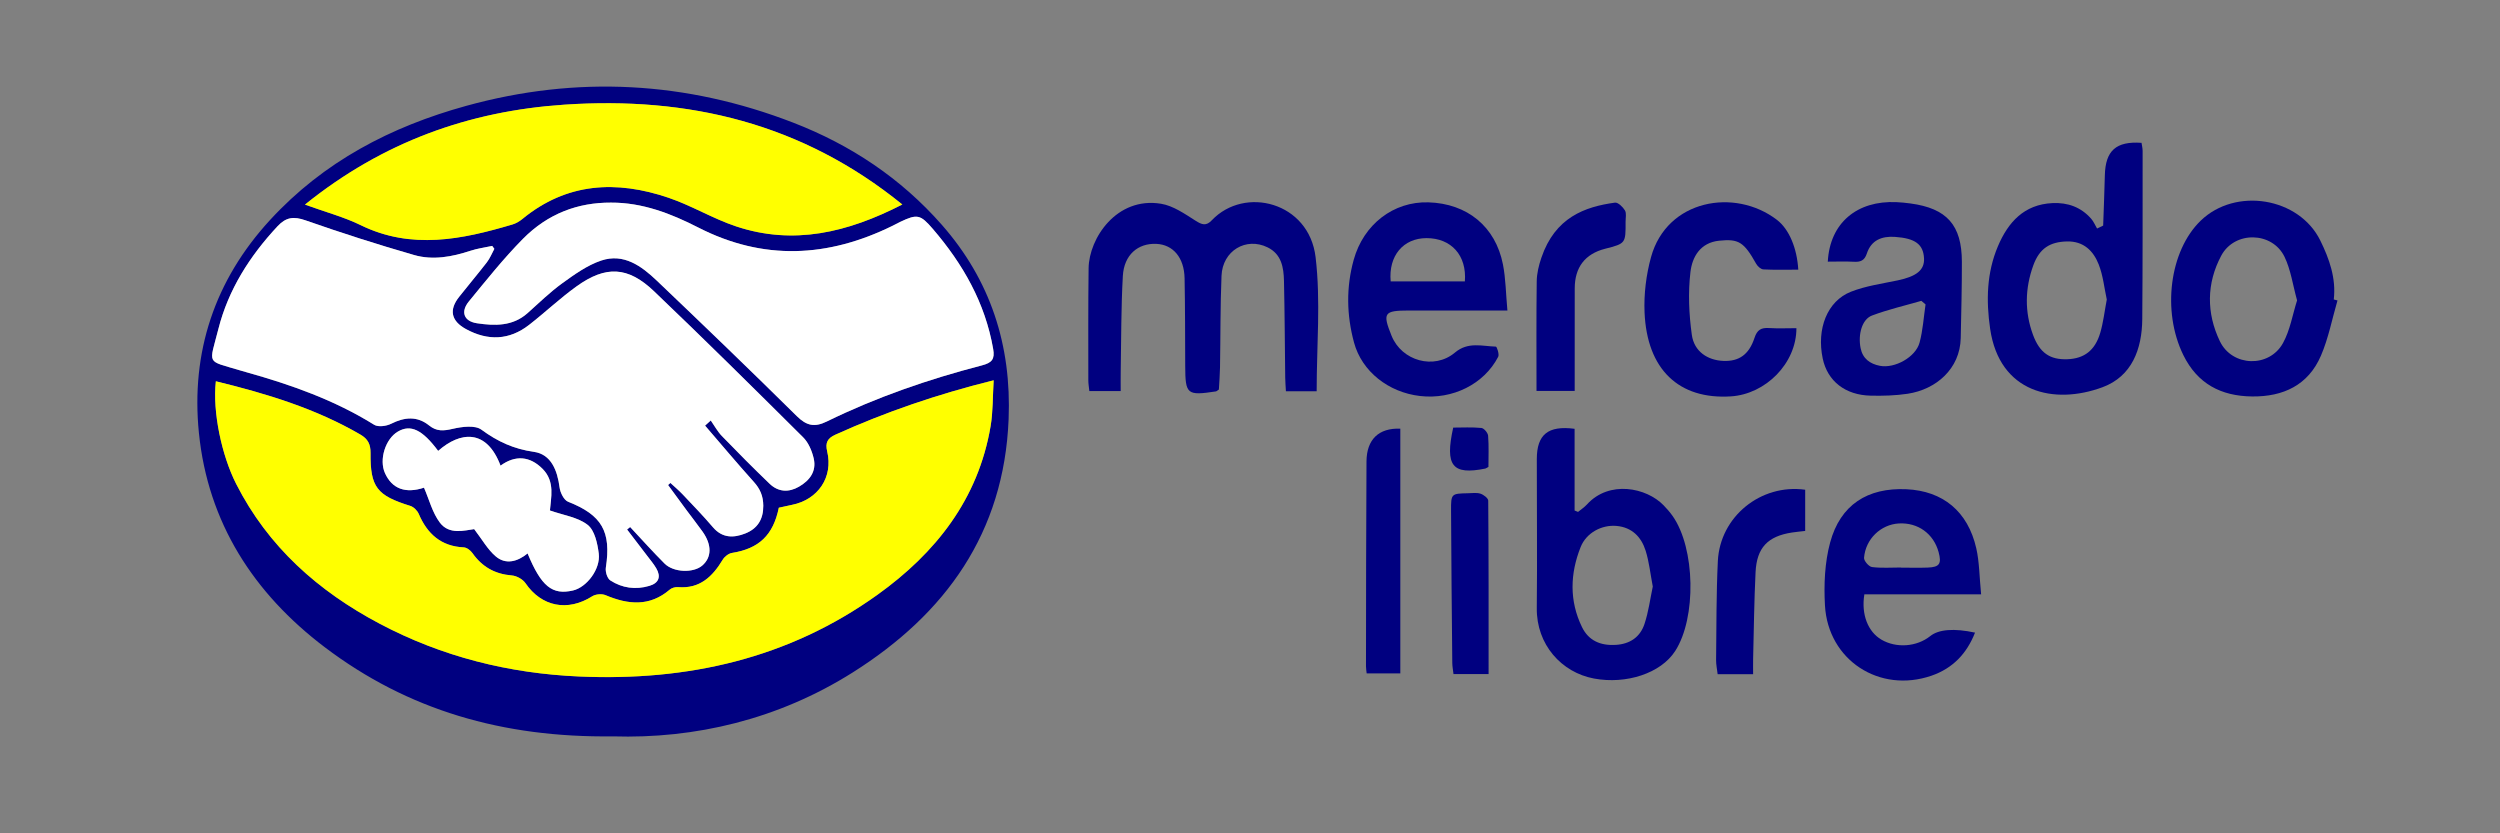
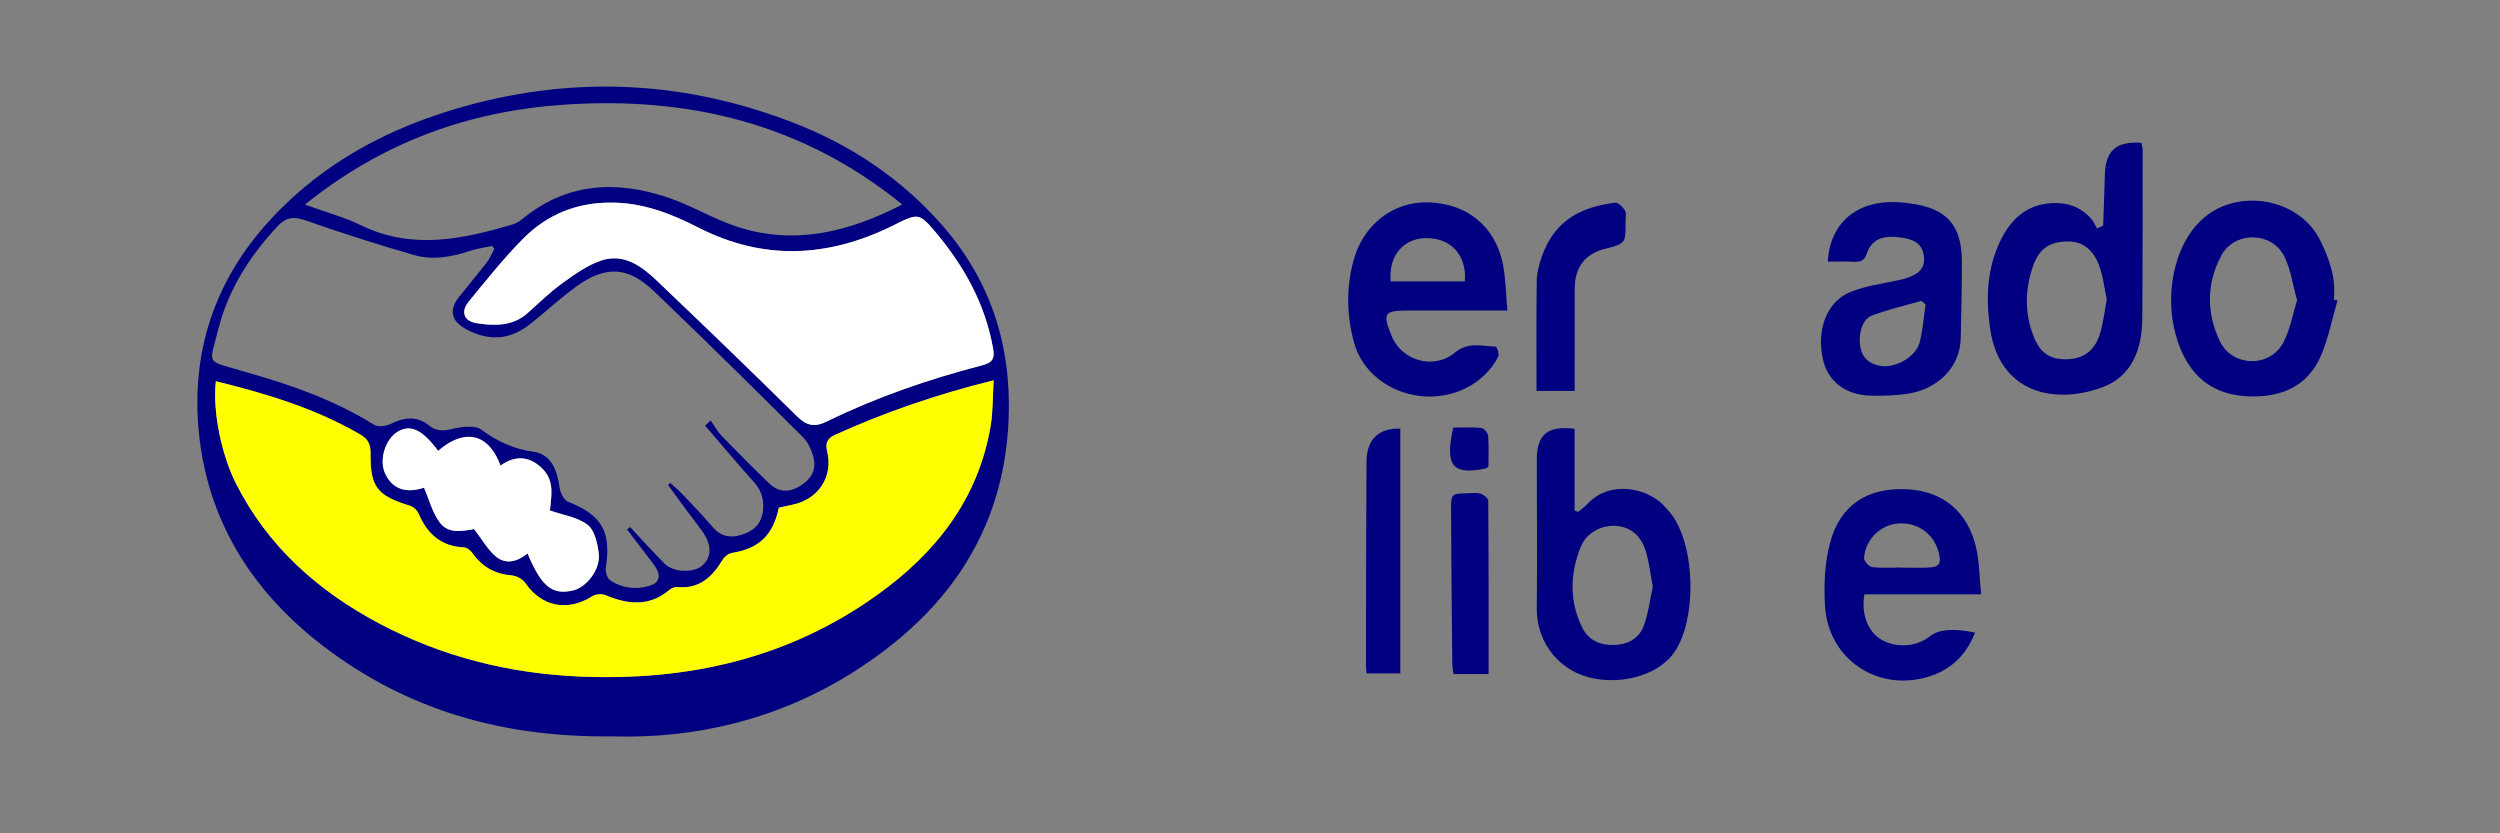
<svg xmlns="http://www.w3.org/2000/svg" version="1.1" id="Capa_1" x="0px" y="0px" width="210px" height="70px" viewBox="0 0 210 70" enable-background="new 0 0 210 70" xml:space="preserve">
  <rect x="0" y="0" width="210" height="70" fill="#808080" stroke="none" />
  <g>
-     <path fill="#000080" d="M110.599,32.868c-0.824,0-1.639,0-2.582,0c-0.021-0.398-0.054-0.773-0.059-1.148   c-0.034-2.708-0.042-5.417-0.104-8.125c-0.026-1.124-0.204-2.241-1.374-2.816c-1.817-0.892-3.787,0.285-3.873,2.387   c-0.104,2.563-0.082,5.131-0.126,7.696c-0.011,0.638-0.064,1.274-0.095,1.858c-0.135,0.088-0.189,0.15-0.252,0.159   c-2.431,0.368-2.565,0.254-2.576-2.129c-0.011-2.459-0.005-4.918-0.053-7.377c-0.034-1.734-0.966-2.824-2.368-2.888   c-1.549-0.071-2.718,0.925-2.818,2.695c-0.151,2.666-0.13,5.341-0.179,8.013c-0.01,0.527-0.001,1.054-0.001,1.658   c-0.933,0-1.735,0-2.634,0c-0.03-0.301-0.086-0.608-0.086-0.914c0-3.136-0.017-6.272,0.024-9.408   c0.033-2.504,2.35-6.026,6.083-5.414c1.02,0.167,1.989,0.846,2.897,1.423c0.542,0.344,0.891,0.469,1.366-0.032   c2.765-2.915,8.171-1.529,8.721,3.097C110.948,25.281,110.599,29.053,110.599,32.868z" />
    <path fill="#000080" d="M176.666,18.948c0.048-1.41,0.107-2.819,0.141-4.229c0.05-2.06,0.937-2.871,3.081-2.721   c0.031,0.219,0.092,0.452,0.092,0.686c-0.003,4.707,0.009,9.414-0.03,14.12c-0.021,2.527-0.871,4.811-3.344,5.725   c-4.058,1.501-8.656,0.476-9.436-4.917c-0.343-2.369-0.289-4.706,0.657-6.932c0.855-2.013,2.19-3.506,4.58-3.62   c1.285-0.061,2.391,0.337,3.249,1.311c0.209,0.237,0.333,0.549,0.497,0.826C176.323,19.114,176.494,19.031,176.666,18.948z    M176.97,25.159c-0.21-0.96-0.309-2.008-0.679-2.948c-0.448-1.138-1.27-1.963-2.663-1.93c-1.434,0.034-2.31,0.583-2.826,1.999   c-0.705,1.935-0.745,3.909-0.028,5.85c0.562,1.522,1.434,2.097,2.878,2.046c1.415-0.05,2.334-0.736,2.769-2.22   C176.679,27.078,176.781,26.154,176.97,25.159z" />
    <path fill="#000080" d="M132.266,36.019c0,1.148,0,2.316,0,3.484c0,1.127,0,2.254,0,3.38c0.096,0.039,0.192,0.079,0.289,0.118   c0.252-0.208,0.533-0.388,0.75-0.627c1.872-2.061,5-1.415,6.432,0.067c0.272,0.281,0.534,0.577,0.759,0.896   c1.912,2.708,2.019,8.563,0.217,11.353c-1.21,1.873-4.112,2.809-6.81,2.308c-2.741-0.509-4.847-2.856-4.813-5.917   c0.046-4.171-0.003-8.343,0.002-12.514C129.094,36.503,130.029,35.726,132.266,36.019z M138.834,49.27   c-0.206-1.075-0.306-2.074-0.601-3.012c-0.363-1.154-1.148-1.963-2.44-2.08c-1.236-0.112-2.54,0.566-3.021,1.778   c-0.885,2.23-0.959,4.511,0.115,6.718c0.557,1.145,1.557,1.568,2.822,1.497c1.208-0.068,2.061-0.656,2.427-1.754   C138.479,51.387,138.617,50.288,138.834,49.27z" />
    <path fill="#000080" d="M126.622,26.082c-2.95,0-5.616-0.004-8.282,0.001c-2.093,0.004-2.222,0.199-1.45,2.12   c0.848,2.11,3.571,2.89,5.325,1.413c1.102-0.929,2.274-0.534,3.44-0.499c0.081,0.002,0.301,0.643,0.194,0.851   c-1.191,2.304-3.833,3.609-6.556,3.298c-2.67-0.305-4.898-2.07-5.554-4.488c-0.627-2.309-0.672-4.64-0.026-6.962   c0.828-2.975,3.344-4.905,6.269-4.819c3.257,0.095,5.639,2.03,6.265,5.215C126.482,23.413,126.492,24.66,126.622,26.082z    M116.817,23.636c2.073,0,4.154,0,6.232,0c0.172-2.178-1.143-3.639-3.229-3.633C117.876,20.008,116.621,21.487,116.817,23.636z" />
    <path fill="#000080" d="M196.349,25.238c-0.452,1.552-0.756,3.168-1.391,4.641c-1.064,2.47-3.159,3.452-5.779,3.424   c-2.608-0.028-4.597-1.064-5.782-3.482c-1.801-3.676-1.161-8.743,1.457-11.281c2.924-2.835,8.269-1.972,10.056,1.673   c0.754,1.538,1.332,3.16,1.127,4.942C196.141,25.184,196.245,25.211,196.349,25.238z M192.955,25.234   c-0.363-1.308-0.528-2.573-1.056-3.663c-1.033-2.132-4.199-2.188-5.315-0.095c-1.244,2.332-1.251,4.822-0.116,7.185   c1.038,2.161,4.149,2.251,5.304,0.156C192.369,27.734,192.573,26.436,192.955,25.234z" />
    <path fill="#000080" d="M166.414,49.926c-3.46,0-6.652,0-9.808,0c-0.276,1.699,0.309,3.142,1.429,3.802   c1.251,0.737,2.973,0.611,4.11-0.3c0.7-0.561,1.991-0.67,3.757-0.288c-0.692,1.769-1.878,3.004-3.655,3.618   c-4.363,1.506-8.698-1.301-8.951-5.909c-0.096-1.752-0.019-3.597,0.435-5.277c0.858-3.175,3.149-4.625,6.407-4.476   c3.062,0.14,5.163,1.858,5.869,4.96C166.271,47.217,166.267,48.439,166.414,49.926z M159.696,47.67c0,0.004,0,0.008,0,0.012   c0.747,0,1.496,0.023,2.242-0.006c0.983-0.038,1.169-0.324,0.906-1.294c-0.42-1.551-1.739-2.504-3.341-2.412   c-1.513,0.087-2.798,1.302-2.923,2.886c-0.02,0.252,0.403,0.742,0.666,0.776C158.051,47.735,158.877,47.67,159.696,47.67z" />
    <path fill="#000080" d="M153.535,21.978c0.171-3.254,2.457-5.15,5.771-4.998c0.391,0.018,0.782,0.058,1.17,0.11   c3.056,0.411,4.316,1.814,4.321,4.897c0.004,2.137-0.05,4.274-0.096,6.41c-0.055,2.591-2.077,4.319-4.459,4.679   c-1.016,0.153-2.061,0.181-3.09,0.16c-2.154-0.043-3.644-1.226-4.043-3.117c-0.527-2.496,0.374-4.829,2.374-5.616   c1.241-0.488,2.605-0.674,3.923-0.952c1.589-0.334,2.262-0.872,2.212-1.853c-0.06-1.181-0.744-1.683-2.44-1.8   c-1.11-0.077-1.997,0.28-2.362,1.394c-0.198,0.604-0.539,0.727-1.1,0.695C155.013,21.948,154.306,21.978,153.535,21.978z    M161.746,25.571c-0.118-0.1-0.235-0.2-0.353-0.3c-1.386,0.402-2.801,0.726-4.147,1.234c-0.84,0.317-1.184,1.59-0.956,2.735   c0.178,0.891,0.792,1.326,1.621,1.488c1.238,0.242,3.001-0.723,3.332-1.946C161.524,27.743,161.587,26.644,161.746,25.571z" />
-     <path fill="#000080" d="M151.056,22.652c-1.026,0-1.982,0.028-2.934-0.022c-0.212-0.011-0.483-0.259-0.601-0.468   c-1.035-1.845-1.476-2.111-3.113-1.943c-1.595,0.164-2.262,1.377-2.409,2.62c-0.206,1.739-0.128,3.55,0.115,5.29   c0.195,1.401,1.334,2.14,2.666,2.188c1.278,0.047,2.13-0.513,2.595-1.928c0.228-0.693,0.565-0.875,1.226-0.833   c0.765,0.048,1.535,0.011,2.299,0.011c0.003,2.954-2.586,5.544-5.507,5.729c-4.363,0.277-7.049-2.256-7.25-7.057   c-0.064-1.54,0.135-3.15,0.543-4.638c1.327-4.838,7.036-5.846,10.576-3.134C150.287,19.252,150.948,20.841,151.056,22.652z" />
    <path fill="#000080" d="M117.627,36.008c0,6.815,0,13.636,0,20.56c-0.892,0-1.824,0-2.826,0c-0.02-0.194-0.058-0.398-0.058-0.602   c0.009-5.735,0.007-11.47,0.043-17.204C114.798,36.911,115.815,35.937,117.627,36.008z" />
    <path fill="#000080" d="M132.274,32.839c-1.248,0-2.194,0-3.207,0c0-3.111-0.023-6.164,0.018-9.216   c0.009-0.66,0.176-1.342,0.39-1.972c1.151-3.389,3.645-4.283,6.182-4.63c0.254-0.035,0.662,0.36,0.837,0.653   c0.144,0.24,0.053,0.624,0.055,0.945c0.008,1.834,0.007,1.834-1.724,2.278c-1.677,0.43-2.545,1.552-2.548,3.323   C132.269,27.066,132.274,29.911,132.274,32.839z" />
-     <path fill="#000080" d="M151.635,44.599c-0.417,0.049-0.77,0.08-1.119,0.134c-2.024,0.314-2.948,1.267-3.049,3.332   c-0.118,2.416-0.143,4.837-0.204,7.256c-0.01,0.415-0.001,0.831-0.001,1.31c-1.064,0-1.975,0-2.98,0   c-0.049-0.425-0.134-0.801-0.13-1.177c0.033-2.776,0.012-5.555,0.147-8.327c0.181-3.724,3.605-6.508,7.337-5.99   C151.635,42.244,151.635,43.365,151.635,44.599z" />
    <path fill="#000080" d="M125.042,56.621c-1.042,0-1.951,0-2.948,0c-0.036-0.322-0.099-0.628-0.102-0.934   c-0.041-4.271-0.085-8.543-0.103-12.814c-0.006-1.408,0.027-1.411,1.414-1.44c0.356-0.007,0.736-0.068,1.06,0.037   c0.262,0.085,0.648,0.381,0.649,0.586C125.051,46.885,125.042,51.715,125.042,56.621z" />
    <path fill="#000080" d="M125.029,39.222c-0.197,0.105-0.227,0.13-0.26,0.137c-2.77,0.561-3.412-0.22-2.7-3.441   c0.771,0,1.576-0.048,2.369,0.031c0.216,0.021,0.545,0.411,0.564,0.652C125.07,37.478,125.029,38.362,125.029,39.222z" />
  </g>
  <g>
    <path fill="#000080" d="M51.465,61.855c-9.231,0.112-17.202-2.197-24.191-7.493c-5.978-4.53-9.808-10.476-10.566-17.999   c-0.681-6.757,1.307-12.806,5.977-17.884c4.51-4.905,10.147-7.841,16.483-9.588c9.309-2.568,18.47-2.064,27.46,1.412   c4.826,1.866,9.043,4.67,12.476,8.572c4.108,4.668,5.869,10.139,5.619,16.337c-0.384,9.559-5.298,16.353-13.085,21.268   C65.358,60.443,58.373,62.071,51.465,61.855z M59.227,35.752c0.158-0.143,0.317-0.287,0.475-0.43   c0.308,0.438,0.565,0.925,0.933,1.305c1.313,1.358,2.645,2.699,4.007,4.007c0.726,0.697,1.598,0.75,2.466,0.251   c0.907-0.522,1.491-1.299,1.241-2.375c-0.146-0.629-0.436-1.325-0.883-1.769c-4.145-4.125-8.301-8.239-12.531-12.276   c-2.194-2.094-4.054-2.172-6.512-0.405c-1.386,0.996-2.633,2.182-3.983,3.232c-1.669,1.298-3.464,1.355-5.299,0.353   c-1.247-0.68-1.446-1.601-0.588-2.694c0.771-0.981,1.582-1.931,2.343-2.919c0.26-0.337,0.421-0.75,0.627-1.128   c-0.06-0.082-0.12-0.163-0.181-0.245c-0.608,0.132-1.233,0.212-1.821,0.406c-1.554,0.513-3.158,0.813-4.731,0.361   c-3.069-0.883-6.115-1.859-9.129-2.915c-0.991-0.347-1.633-0.273-2.353,0.499c-2.328,2.495-4.129,5.322-4.964,8.617   c-0.782,3.085-1.071,2.611,1.844,3.494c0.17,0.052,0.341,0.1,0.512,0.148c3.749,1.051,7.396,2.339,10.73,4.415   c0.336,0.209,1.022,0.114,1.422-0.087c1.126-0.564,2.19-0.664,3.195,0.147c0.638,0.515,1.22,0.455,1.977,0.28   c0.779-0.18,1.873-0.327,2.416,0.072c1.357,0.999,2.709,1.622,4.412,1.862c1.444,0.204,1.966,1.567,2.15,2.989   c0.056,0.435,0.363,1.062,0.713,1.2c2.839,1.119,3.643,2.494,3.173,5.539c-0.052,0.34,0.117,0.902,0.374,1.069   c0.996,0.648,2.125,0.803,3.281,0.46c0.795-0.236,0.998-0.764,0.579-1.478c-0.215-0.367-0.494-0.697-0.752-1.037   c-0.563-0.742-1.131-1.479-1.696-2.219c0.085-0.069,0.171-0.138,0.256-0.207c0.962,1.026,1.899,2.077,2.894,3.07   c0.757,0.755,2.419,0.803,3.161,0.166c0.805-0.691,0.82-1.743,0.021-2.862c-0.435-0.609-0.899-1.197-1.344-1.798   c-0.518-0.699-1.03-1.403-1.545-2.105c0.065-0.059,0.13-0.118,0.195-0.177c0.346,0.321,0.71,0.625,1.034,0.967   c0.857,0.906,1.727,1.804,2.536,2.753c0.786,0.922,1.732,0.914,2.714,0.527c1.024-0.403,1.526-1.181,1.518-2.334   c-0.006-0.803-0.26-1.407-0.793-1.999C61.928,38.931,60.589,37.332,59.227,35.752z M18.132,32.026   c-0.292,2.572,0.495,6.238,1.703,8.616c2.685,5.29,6.9,9.021,12.049,11.747c5.233,2.77,10.837,4.179,16.773,4.439   c9.106,0.399,17.561-1.499,25.043-6.861c4.904-3.515,8.468-8.025,9.51-14.159c0.208-1.223,0.173-2.488,0.259-3.861   c-4.775,1.184-9.099,2.673-13.287,4.565c-0.67,0.303-0.875,0.672-0.698,1.408c0.52,2.158-0.764,4.058-2.966,4.492   c-0.376,0.074-0.75,0.163-1.097,0.239c-0.475,2.32-1.674,3.436-3.934,3.798c-0.286,0.046-0.62,0.306-0.775,0.563   c-0.862,1.43-1.931,2.463-3.763,2.309c-0.225-0.019-0.52,0.064-0.689,0.209c-1.695,1.451-3.499,1.263-5.394,0.466   c-0.311-0.131-0.832-0.087-1.117,0.094c-2.063,1.314-4.262,0.876-5.61-1.101c-0.226-0.332-0.743-0.616-1.148-0.649   c-1.419-0.114-2.493-0.723-3.306-1.878c-0.158-0.225-0.473-0.467-0.725-0.479c-1.909-0.09-3.064-1.129-3.785-2.813   c-0.12-0.279-0.425-0.584-0.708-0.672c-2.804-0.873-3.368-1.562-3.341-4.45c0.007-0.738-0.229-1.179-0.853-1.542   C26.511,34.315,22.412,33.072,18.132,32.026z M51.321,17.02c-2.779-0.011-5.297,0.92-7.403,3.054   c-1.622,1.644-3.07,3.463-4.537,5.254c-0.708,0.865-0.422,1.662,0.687,1.828c1.487,0.222,2.996,0.266,4.249-0.853   c0.956-0.854,1.879-1.76,2.914-2.508c1.021-0.739,2.096-1.512,3.269-1.907c1.893-0.638,3.387,0.463,4.677,1.693   c3.948,3.761,7.878,7.543,11.756,11.376c0.818,0.808,1.483,0.955,2.513,0.452c4.169-2.041,8.542-3.551,13.028-4.714   c0.866-0.224,1.099-0.535,0.952-1.38c-0.673-3.876-2.54-7.141-5.064-10.079c-1.051-1.223-1.313-1.274-2.737-0.599   c-0.225,0.107-0.443,0.229-0.666,0.339c-5.414,2.66-10.829,2.94-16.309,0.135C56.362,17.938,53.965,17.01,51.321,17.02z    M75.795,17.178c-8.42-6.834-17.985-9.09-28.403-8.385c-7.994,0.541-15.228,3.12-21.775,8.393c1.766,0.64,3.286,1.044,4.672,1.722   c4.281,2.094,8.508,1.209,12.749-0.05c0.298-0.088,0.592-0.259,0.833-0.457c3.732-3.073,7.914-3.273,12.275-1.794   c1.946,0.66,3.743,1.762,5.692,2.41C66.643,20.616,71.173,19.55,75.795,17.178z M36.805,37.875c-1.33-1.785-2.31-2.247-3.377-1.627   c-1.056,0.613-1.602,2.36-1.092,3.493c0.6,1.332,1.734,1.732,3.279,1.224c0.436,1,0.705,2.111,1.34,2.944   c0.788,1.034,2.059,0.644,2.874,0.537c0.668,0.867,1.131,1.717,1.82,2.297c0.851,0.715,1.833,0.429,2.668-0.256   c1.151,2.779,2.069,3.515,3.815,3.112c1.145-0.264,2.326-1.794,2.163-3.098c-0.106-0.85-0.34-1.947-0.929-2.409   c-0.827-0.649-2.036-0.81-3.173-1.213c0.077-1.046,0.456-2.421-0.62-3.499c-1.063-1.065-2.281-1.175-3.529-0.266   C40.875,36.005,38.664,36.237,36.805,37.875z" />
-     <path fill="#FFFFFF" d="M59.227,35.752c1.362,1.58,2.701,3.179,4.097,4.728c0.533,0.591,0.788,1.195,0.793,1.999   c0.008,1.153-0.494,1.931-1.518,2.334c-0.982,0.387-1.928,0.395-2.714-0.527c-0.809-0.949-1.678-1.846-2.536-2.753   c-0.324-0.342-0.688-0.646-1.034-0.967c-0.065,0.059-0.13,0.118-0.195,0.177c0.515,0.702,1.027,1.405,1.545,2.105   c0.445,0.601,0.91,1.189,1.344,1.798c0.798,1.118,0.783,2.171-0.021,2.862c-0.742,0.637-2.404,0.589-3.161-0.166   c-0.995-0.993-1.932-2.044-2.894-3.07c-0.085,0.069-0.171,0.138-0.256,0.207c0.566,0.739,1.134,1.477,1.696,2.219   c0.258,0.34,0.537,0.67,0.752,1.037c0.419,0.715,0.216,1.243-0.579,1.478c-1.156,0.343-2.285,0.189-3.281-0.46   c-0.257-0.167-0.427-0.729-0.374-1.069c0.47-3.045-0.334-4.42-3.173-5.539c-0.35-0.138-0.657-0.765-0.713-1.2   c-0.184-1.422-0.705-2.785-2.15-2.989c-1.703-0.241-3.055-0.864-4.412-1.862c-0.543-0.4-1.638-0.252-2.416-0.072   c-0.757,0.175-1.339,0.235-1.977-0.28c-1.005-0.811-2.069-0.711-3.195-0.147c-0.4,0.201-1.086,0.296-1.422,0.087   c-3.335-2.076-6.981-3.364-10.73-4.415c-0.171-0.048-0.342-0.096-0.512-0.148c-2.915-0.883-2.626-0.408-1.844-3.494   c0.835-3.296,2.636-6.123,4.964-8.617c0.72-0.772,1.362-0.846,2.353-0.499c3.014,1.056,6.06,2.032,9.129,2.915   c1.573,0.452,3.177,0.152,4.731-0.361c0.588-0.194,1.213-0.274,1.821-0.406c0.06,0.082,0.12,0.163,0.181,0.245   c-0.206,0.378-0.368,0.791-0.627,1.128c-0.761,0.988-1.572,1.938-2.343,2.919c-0.858,1.093-0.659,2.014,0.588,2.694   c1.835,1.001,3.63,0.944,5.299-0.353c1.35-1.049,2.597-2.236,3.983-3.232c2.458-1.766,4.319-1.688,6.512,0.405   c4.229,4.037,8.386,8.151,12.531,12.276c0.446,0.444,0.737,1.14,0.883,1.769c0.25,1.076-0.333,1.853-1.241,2.375   c-0.868,0.5-1.74,0.447-2.466-0.251c-1.362-1.308-2.694-2.649-4.007-4.007c-0.368-0.38-0.625-0.867-0.933-1.305   C59.544,35.465,59.386,35.609,59.227,35.752z" />
    <path fill="#FFFF00" d="M18.132,32.026c4.28,1.046,8.379,2.289,12.14,4.477c0.624,0.363,0.86,0.804,0.853,1.542   c-0.027,2.888,0.537,3.578,3.341,4.45c0.283,0.088,0.588,0.393,0.708,0.672c0.722,1.684,1.876,2.723,3.785,2.813   c0.253,0.012,0.567,0.254,0.725,0.479c0.813,1.155,1.887,1.764,3.306,1.878c0.405,0.033,0.922,0.317,1.148,0.649   c1.348,1.977,3.547,2.415,5.61,1.101c0.285-0.181,0.806-0.225,1.117-0.094c1.895,0.798,3.699,0.985,5.394-0.466   c0.169-0.145,0.463-0.228,0.689-0.209c1.832,0.154,2.901-0.879,3.763-2.309c0.154-0.256,0.489-0.517,0.775-0.563   c2.26-0.362,3.459-1.478,3.934-3.798c0.347-0.076,0.72-0.165,1.097-0.239c2.202-0.435,3.486-2.334,2.966-4.492   c-0.177-0.736,0.028-1.105,0.698-1.408c4.188-1.892,8.512-3.38,13.287-4.565c-0.085,1.373-0.051,2.638-0.259,3.861   c-1.042,6.134-4.606,10.644-9.51,14.159c-7.482,5.362-15.938,7.26-25.043,6.861c-5.936-0.26-11.54-1.669-16.773-4.439   c-5.149-2.725-9.364-6.457-12.049-11.747C18.628,38.264,17.841,34.598,18.132,32.026z" />
    <path fill="#FFFFFF" d="M51.321,17.02c2.644-0.011,5.041,0.918,7.329,2.089c5.48,2.805,10.895,2.525,16.309-0.135   c0.224-0.11,0.441-0.232,0.666-0.339c1.424-0.675,1.686-0.624,2.737,0.599c2.524,2.938,4.391,6.203,5.064,10.079   c0.147,0.845-0.086,1.155-0.952,1.38c-4.486,1.163-8.859,2.673-13.028,4.714c-1.029,0.504-1.695,0.356-2.513-0.452   c-3.878-3.833-7.808-7.614-11.756-11.376c-1.29-1.229-2.784-2.331-4.677-1.693c-1.173,0.395-2.248,1.169-3.269,1.907   c-1.035,0.749-1.958,1.654-2.914,2.508c-1.252,1.118-2.762,1.075-4.249,0.853c-1.109-0.166-1.395-0.963-0.687-1.828   c1.466-1.79,2.915-3.61,4.537-5.254C46.024,17.94,48.542,17.009,51.321,17.02z" />
-     <path fill="#FFFF00" d="M75.795,17.178c-4.622,2.372-9.152,3.439-13.957,1.84c-1.949-0.649-3.746-1.75-5.692-2.41   c-4.361-1.48-8.543-1.28-12.275,1.794c-0.241,0.199-0.535,0.369-0.833,0.457c-4.241,1.259-8.468,2.145-12.749,0.05   c-1.386-0.678-2.907-1.082-4.672-1.722c6.546-5.273,13.781-7.852,21.775-8.393C57.81,8.087,67.375,10.344,75.795,17.178z" />
    <path fill="#FFFFFF" d="M36.805,37.875c1.859-1.638,4.069-1.87,5.24,1.239c1.248-0.909,2.466-0.799,3.529,0.266   c1.076,1.078,0.697,2.453,0.62,3.499c1.137,0.402,2.346,0.564,3.173,1.213c0.589,0.462,0.823,1.56,0.929,2.409   c0.162,1.304-1.018,2.834-2.163,3.098c-1.745,0.403-2.664-0.333-3.815-3.112c-0.835,0.684-1.817,0.971-2.668,0.256   c-0.689-0.58-1.152-1.43-1.82-2.297c-0.816,0.107-2.086,0.496-2.874-0.537c-0.635-0.833-0.903-1.944-1.34-2.944   c-1.545,0.508-2.679,0.108-3.279-1.224c-0.511-1.133,0.036-2.881,1.092-3.493C34.496,35.628,35.475,36.09,36.805,37.875z" />
  </g>
</svg>